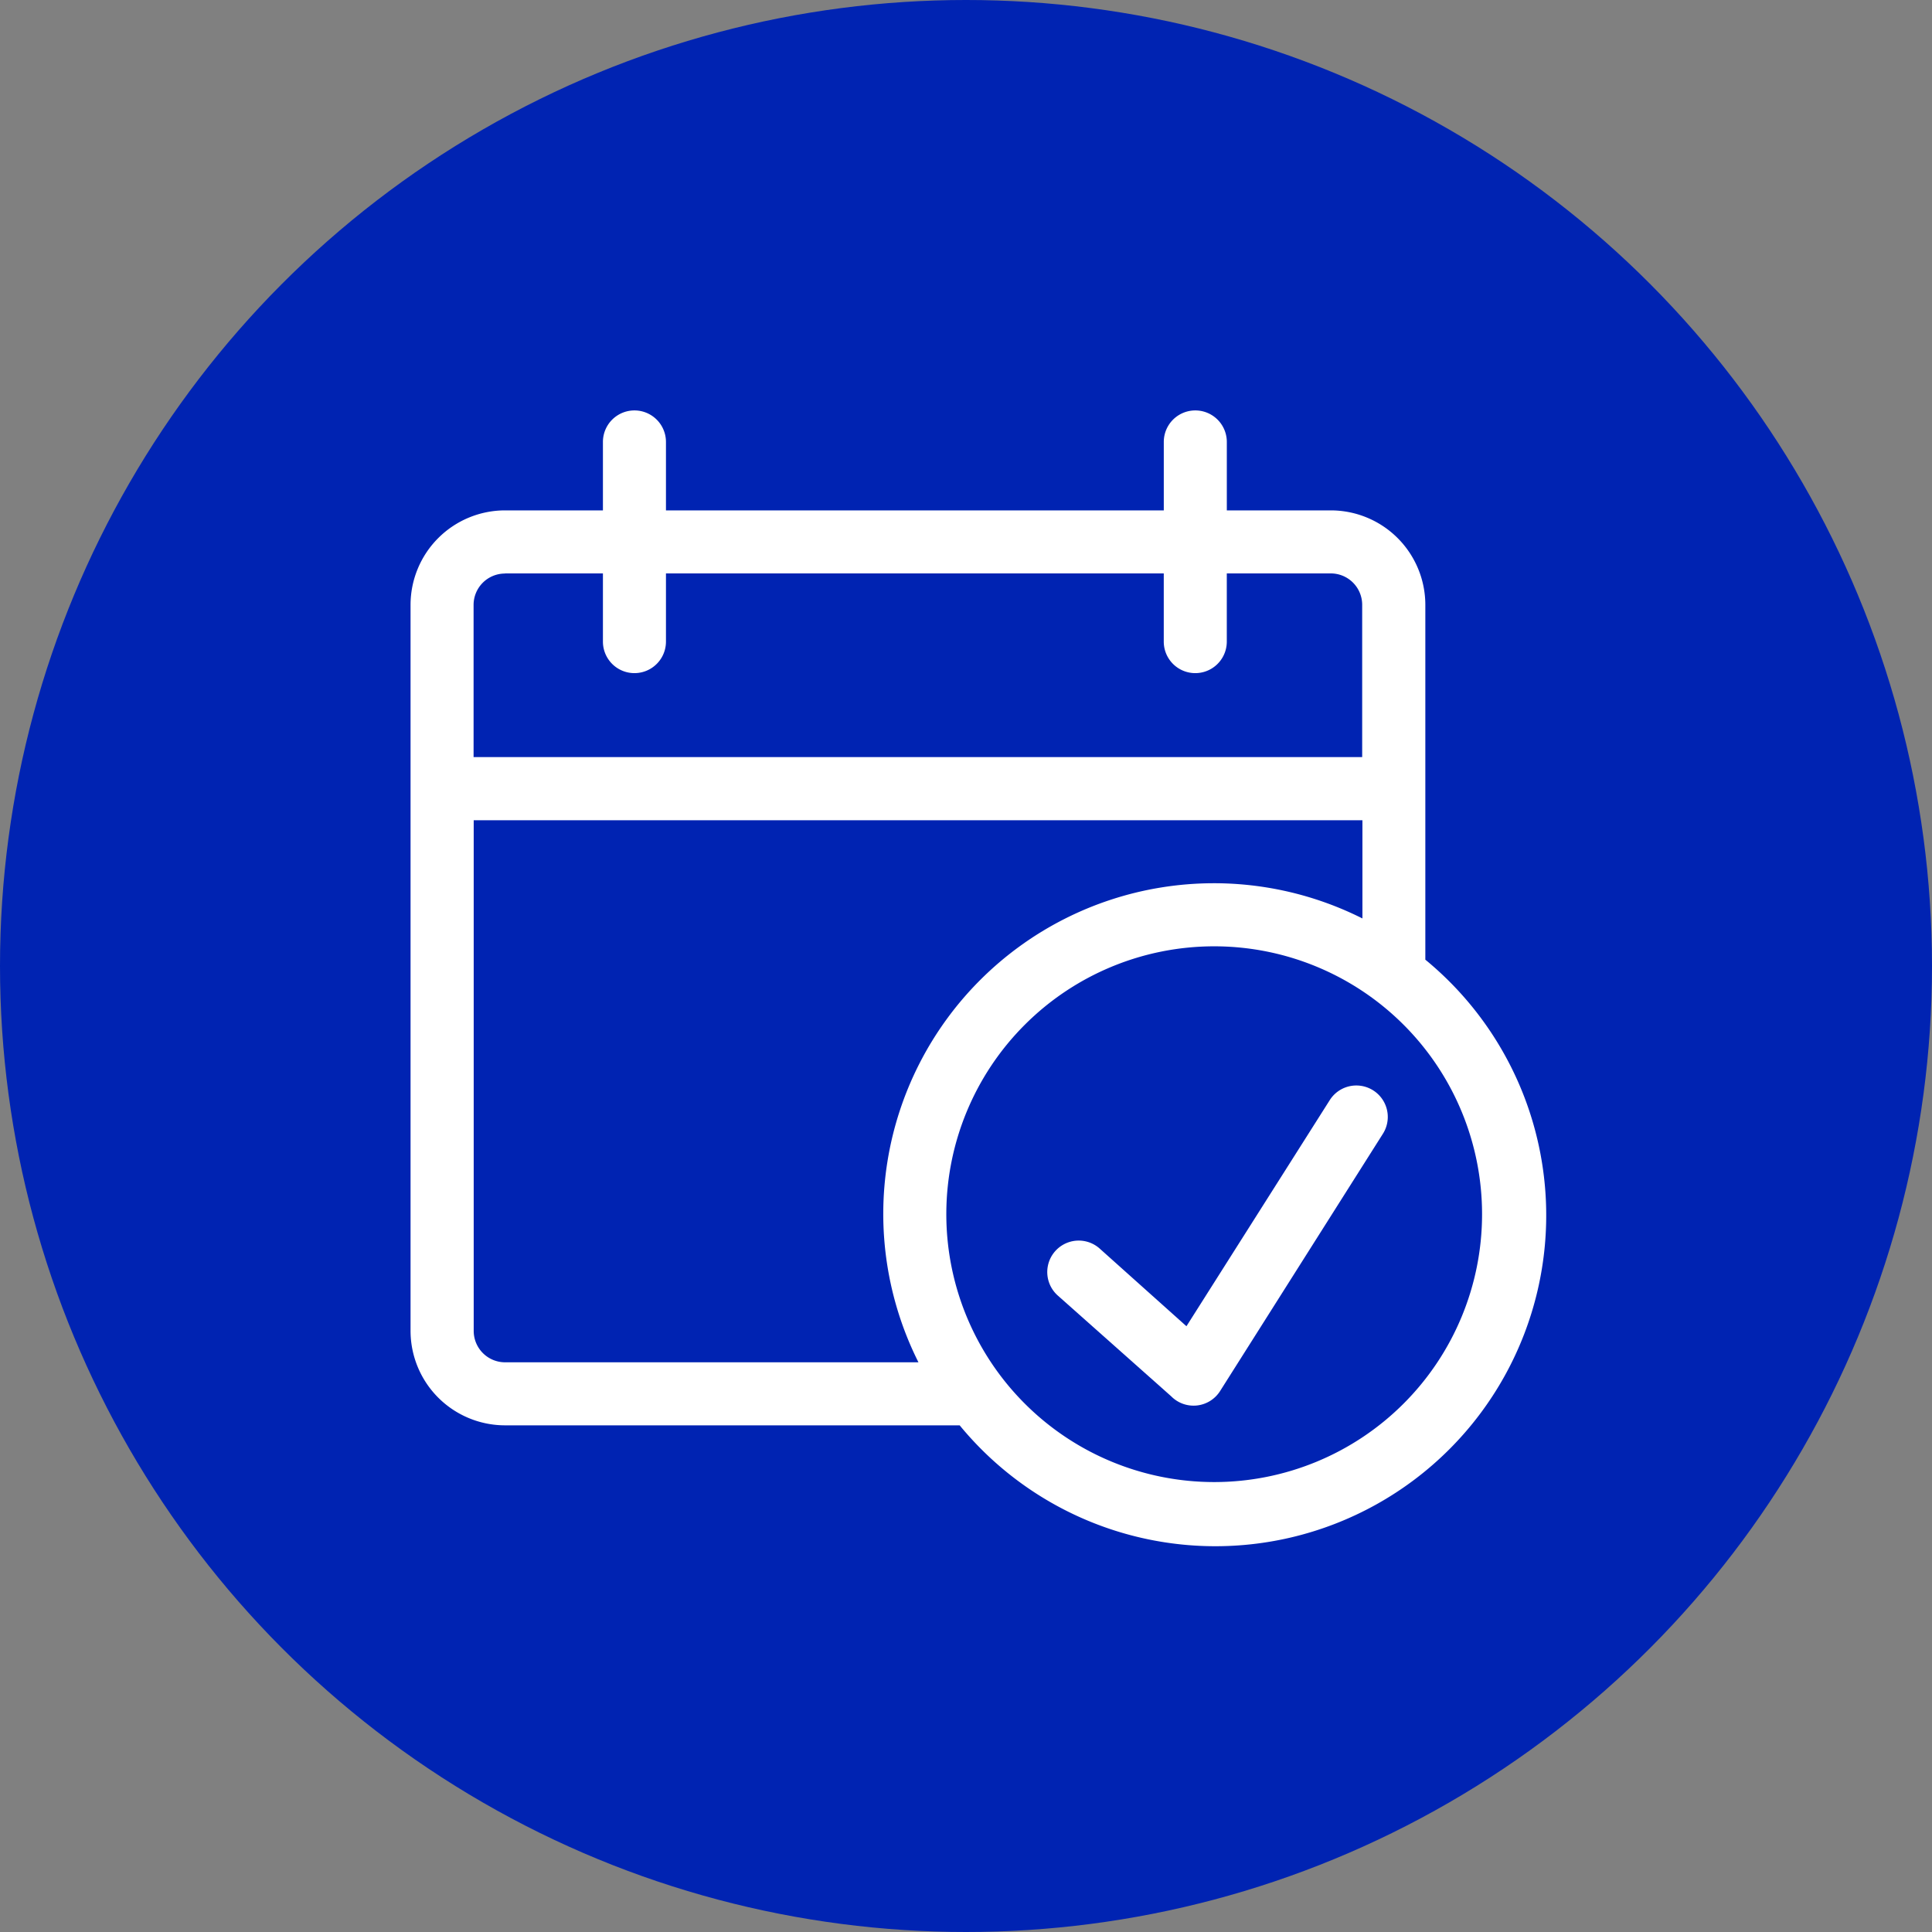
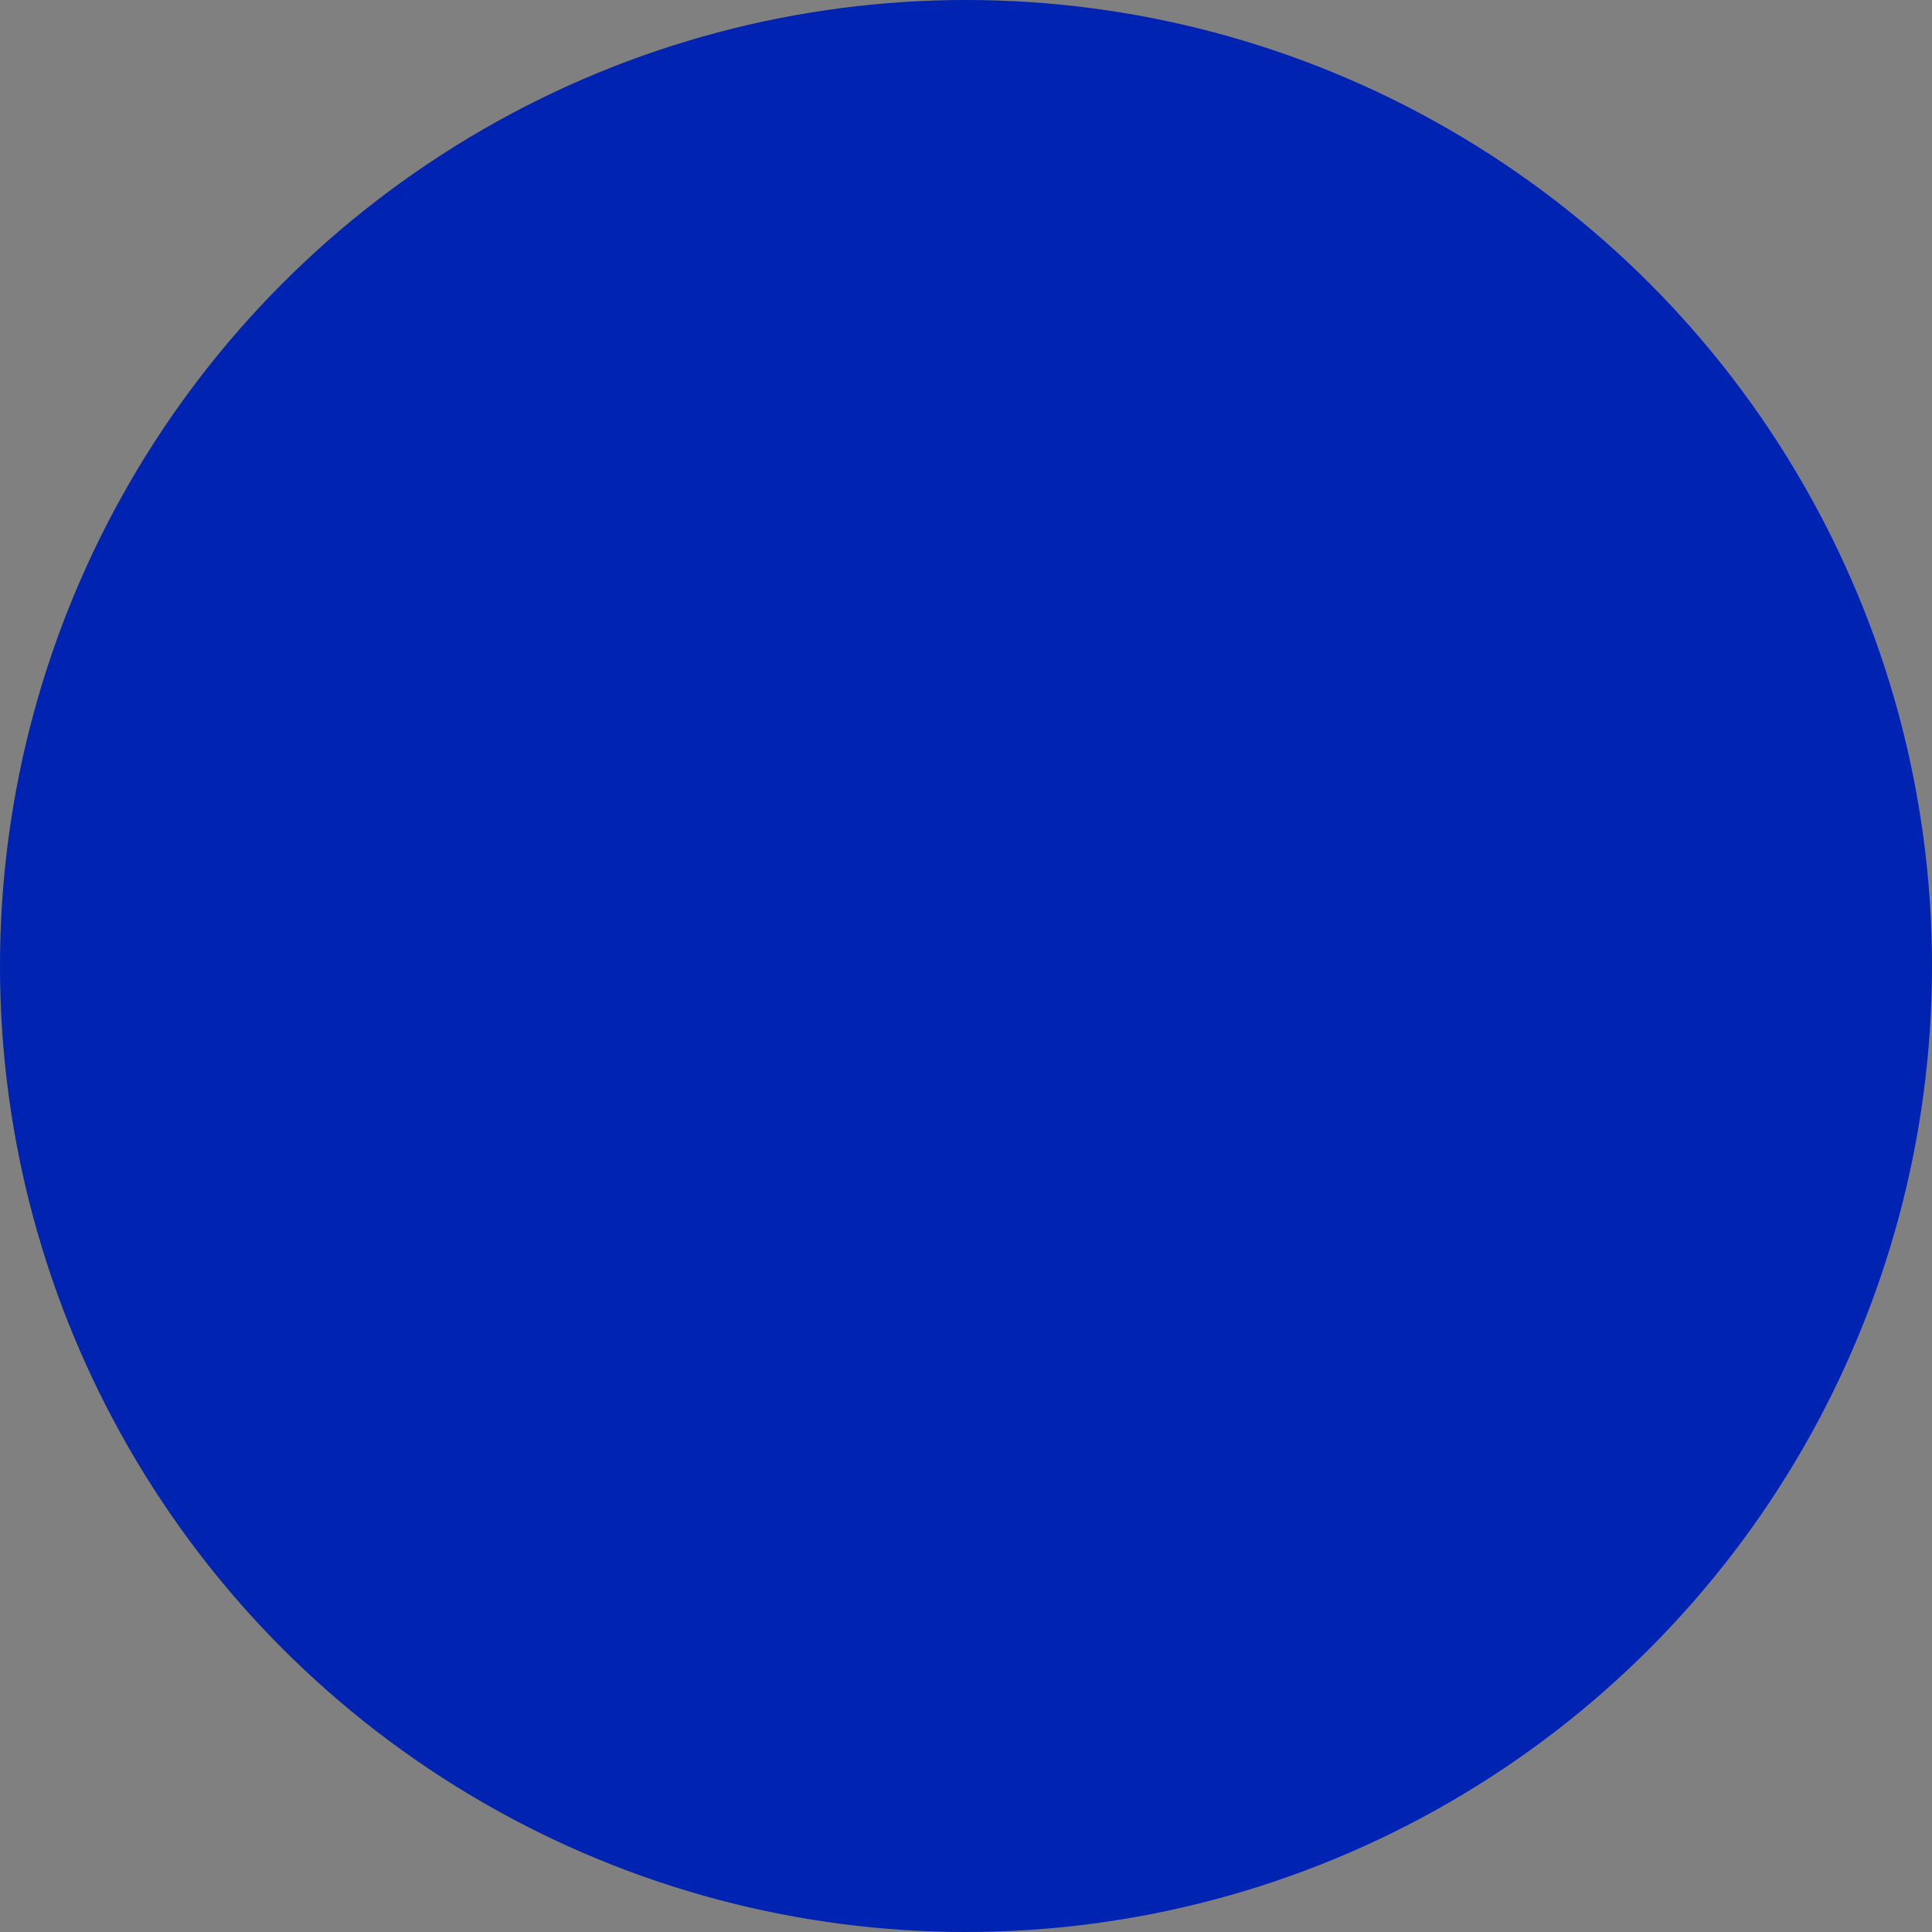
<svg xmlns="http://www.w3.org/2000/svg" width="80" height="80" viewBox="0 0 80 80">
  <rect x="0" y="0" width="80" height="80" fill="#808080" stroke="none" />
  <defs>
    <clipPath id="clip-icon-aufmass_3">
      <rect width="80" height="80" />
    </clipPath>
  </defs>
  <g id="icon-aufmass_3" data-name="icon-aufmass – 3" clip-path="url(#clip-icon-aufmass_3)">
    <circle id="Ellipse_7" data-name="Ellipse 7" cx="40" cy="40" r="40" fill="#0023b2" />
    <g id="Gruppe_65" data-name="Gruppe 65" transform="translate(-322 -205)">
-       <path id="Pfad_46" data-name="Pfad 46" d="M47.02,27.738V13.049a3.915,3.915,0,0,0-3.915-3.915H38.8V6.3a1.3,1.3,0,0,0-2.61,0V9.134H15.576V6.3a1.3,1.3,0,1,0-2.61,0V9.134H8.915A3.915,3.915,0,0,0,5,13.049V43.105A3.915,3.915,0,0,0,8.915,47.02H27.738A13.7,13.7,0,1,0,47.02,27.738ZM8.915,11.744h4.051v2.824a1.3,1.3,0,1,0,2.61,0V11.744H36.189v2.824a1.3,1.3,0,1,0,2.61,0V11.744h4.306a1.3,1.3,0,0,1,1.3,1.3v6.306H7.61V13.049a1.3,1.3,0,0,1,1.3-1.3Zm0,32.666a1.3,1.3,0,0,1-1.3-1.3V21.965h36.8v4.066A13.692,13.692,0,0,0,26.031,44.41Zm29.362,4.959A11.092,11.092,0,1,1,49.369,38.277,11.092,11.092,0,0,1,38.277,49.369Z" transform="translate(334 217)" fill="#fff" />
-       <path id="Pfad_47" data-name="Pfad 47" d="M61.222,68.457l-3.591-3.215a1.3,1.3,0,1,0-1.738,1.942l4.7,4.176a1.3,1.3,0,0,0,2.025-.224l6.739-10.649a1.3,1.3,0,1,0-2.2-1.394Z" transform="translate(309.906 191.46)" fill="#fff" />
-     </g>
+       </g>
  </g>
</svg>